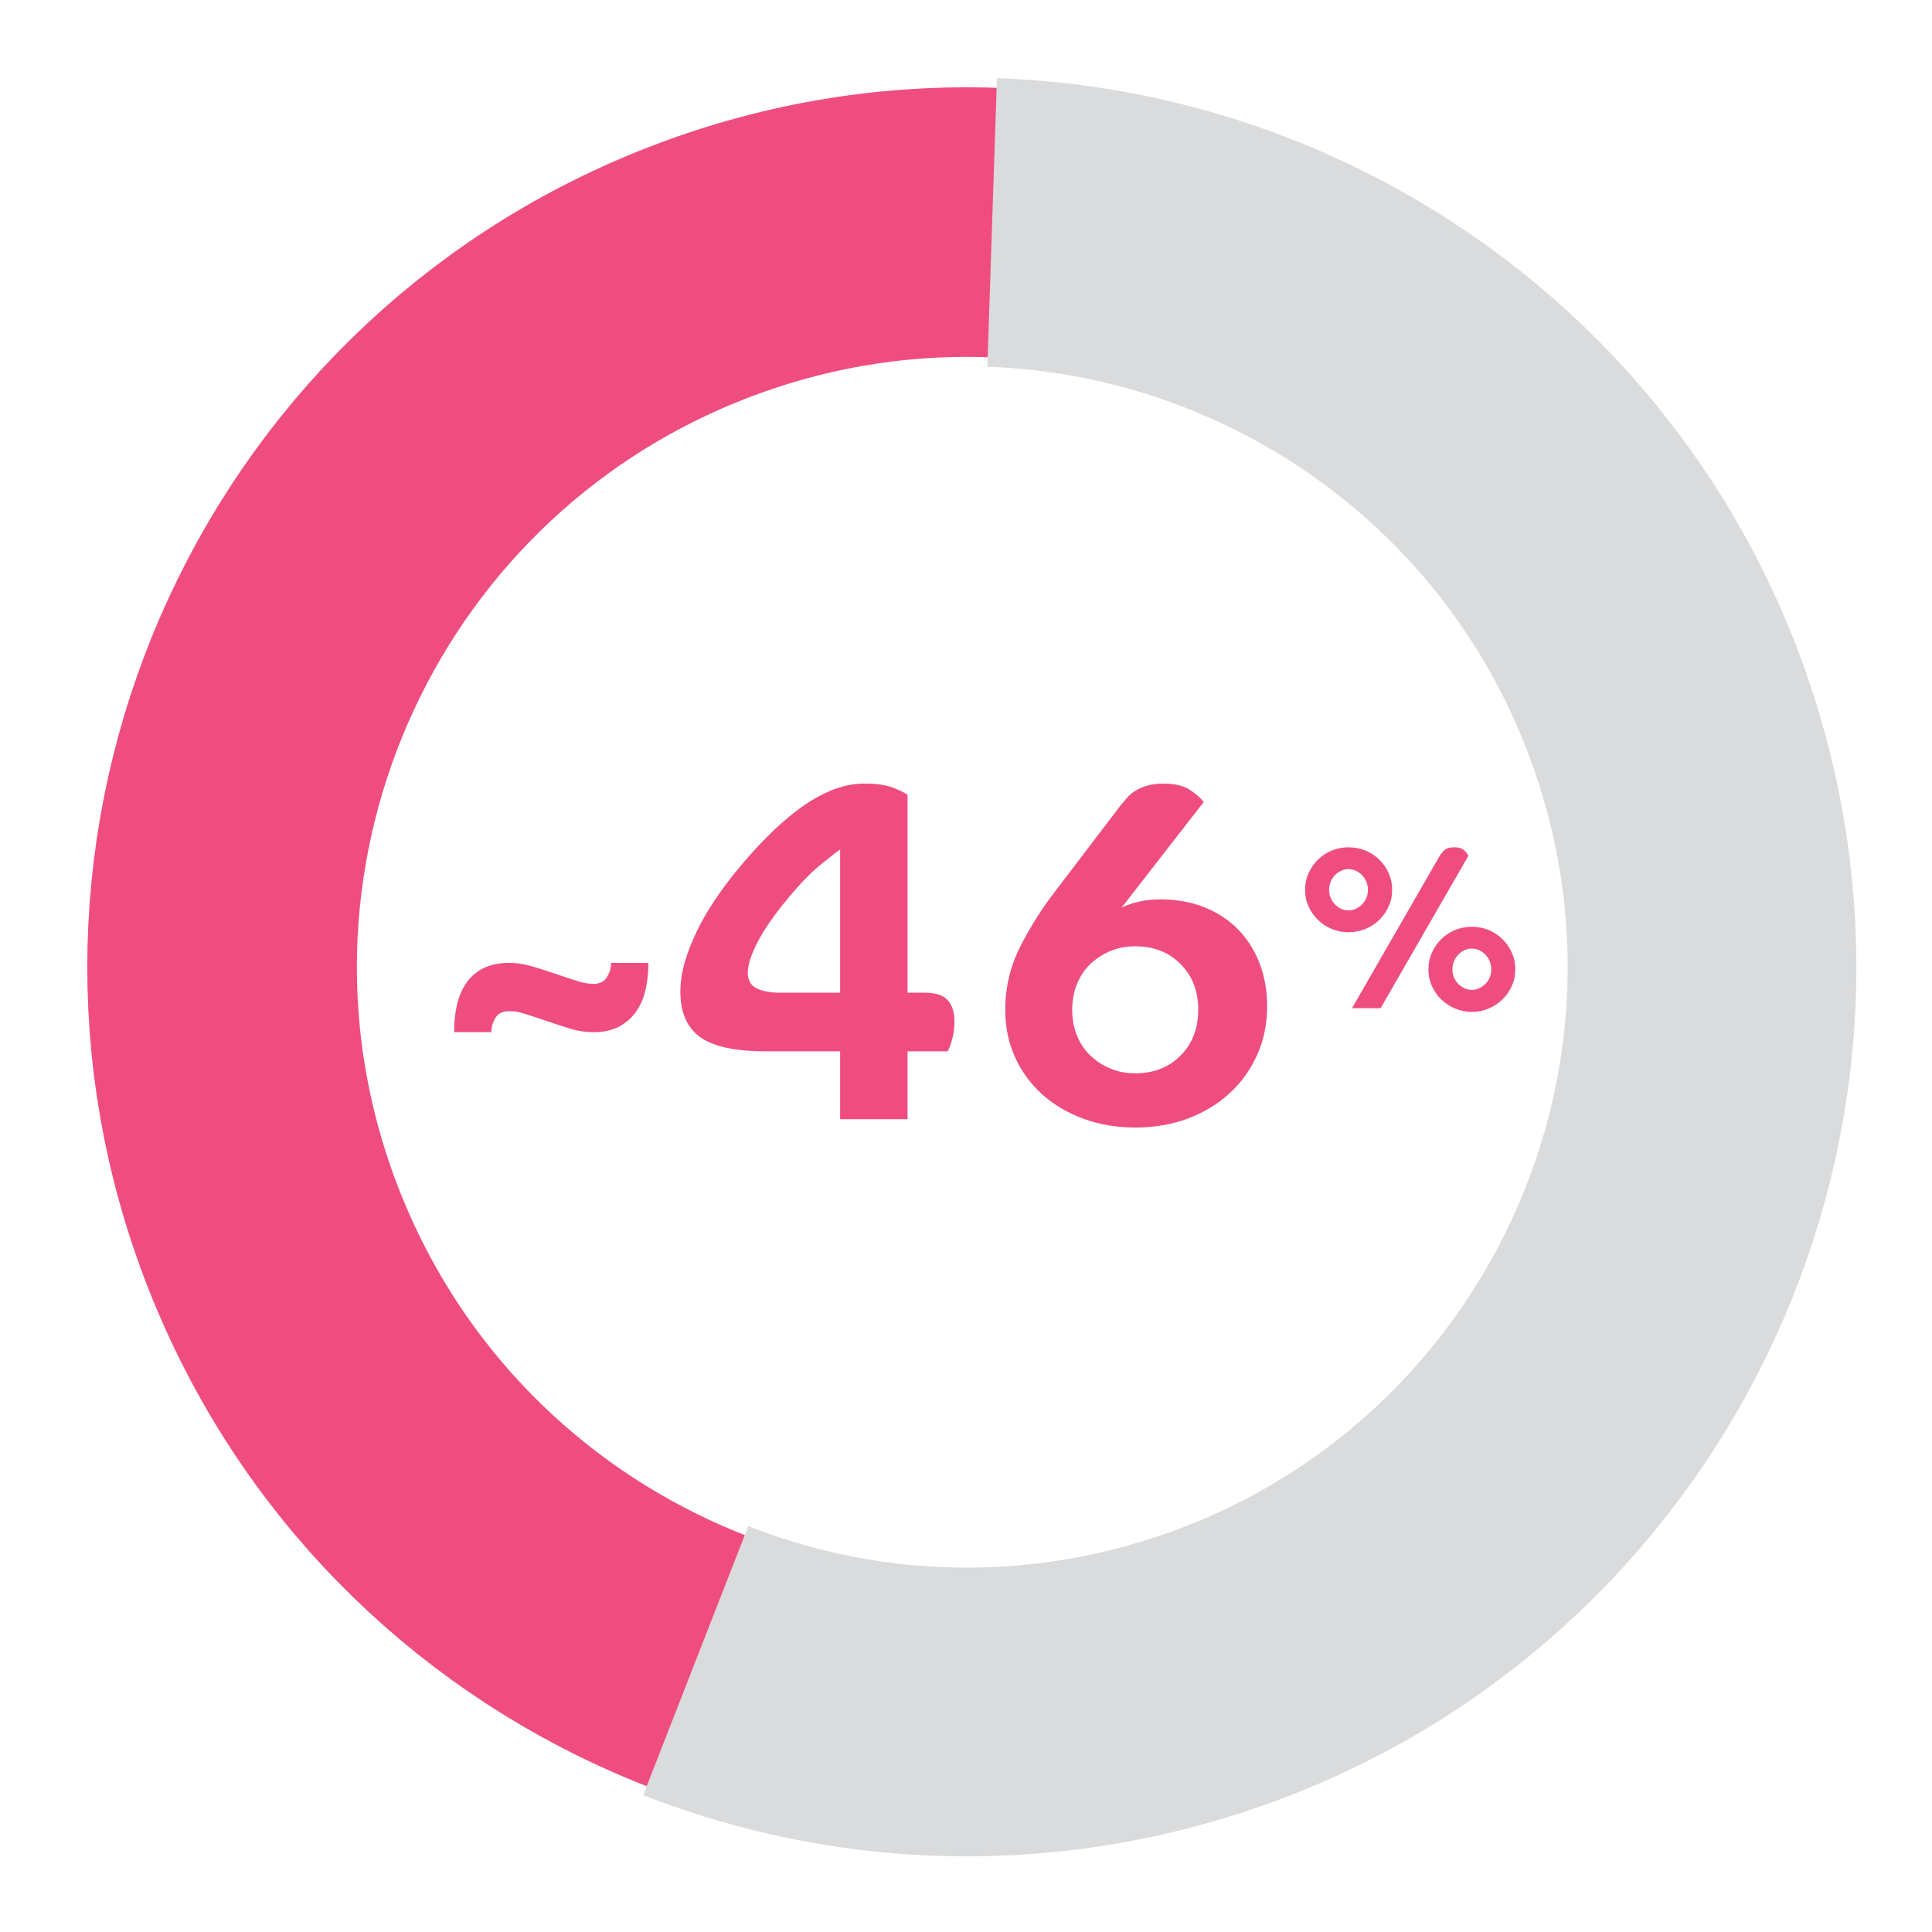
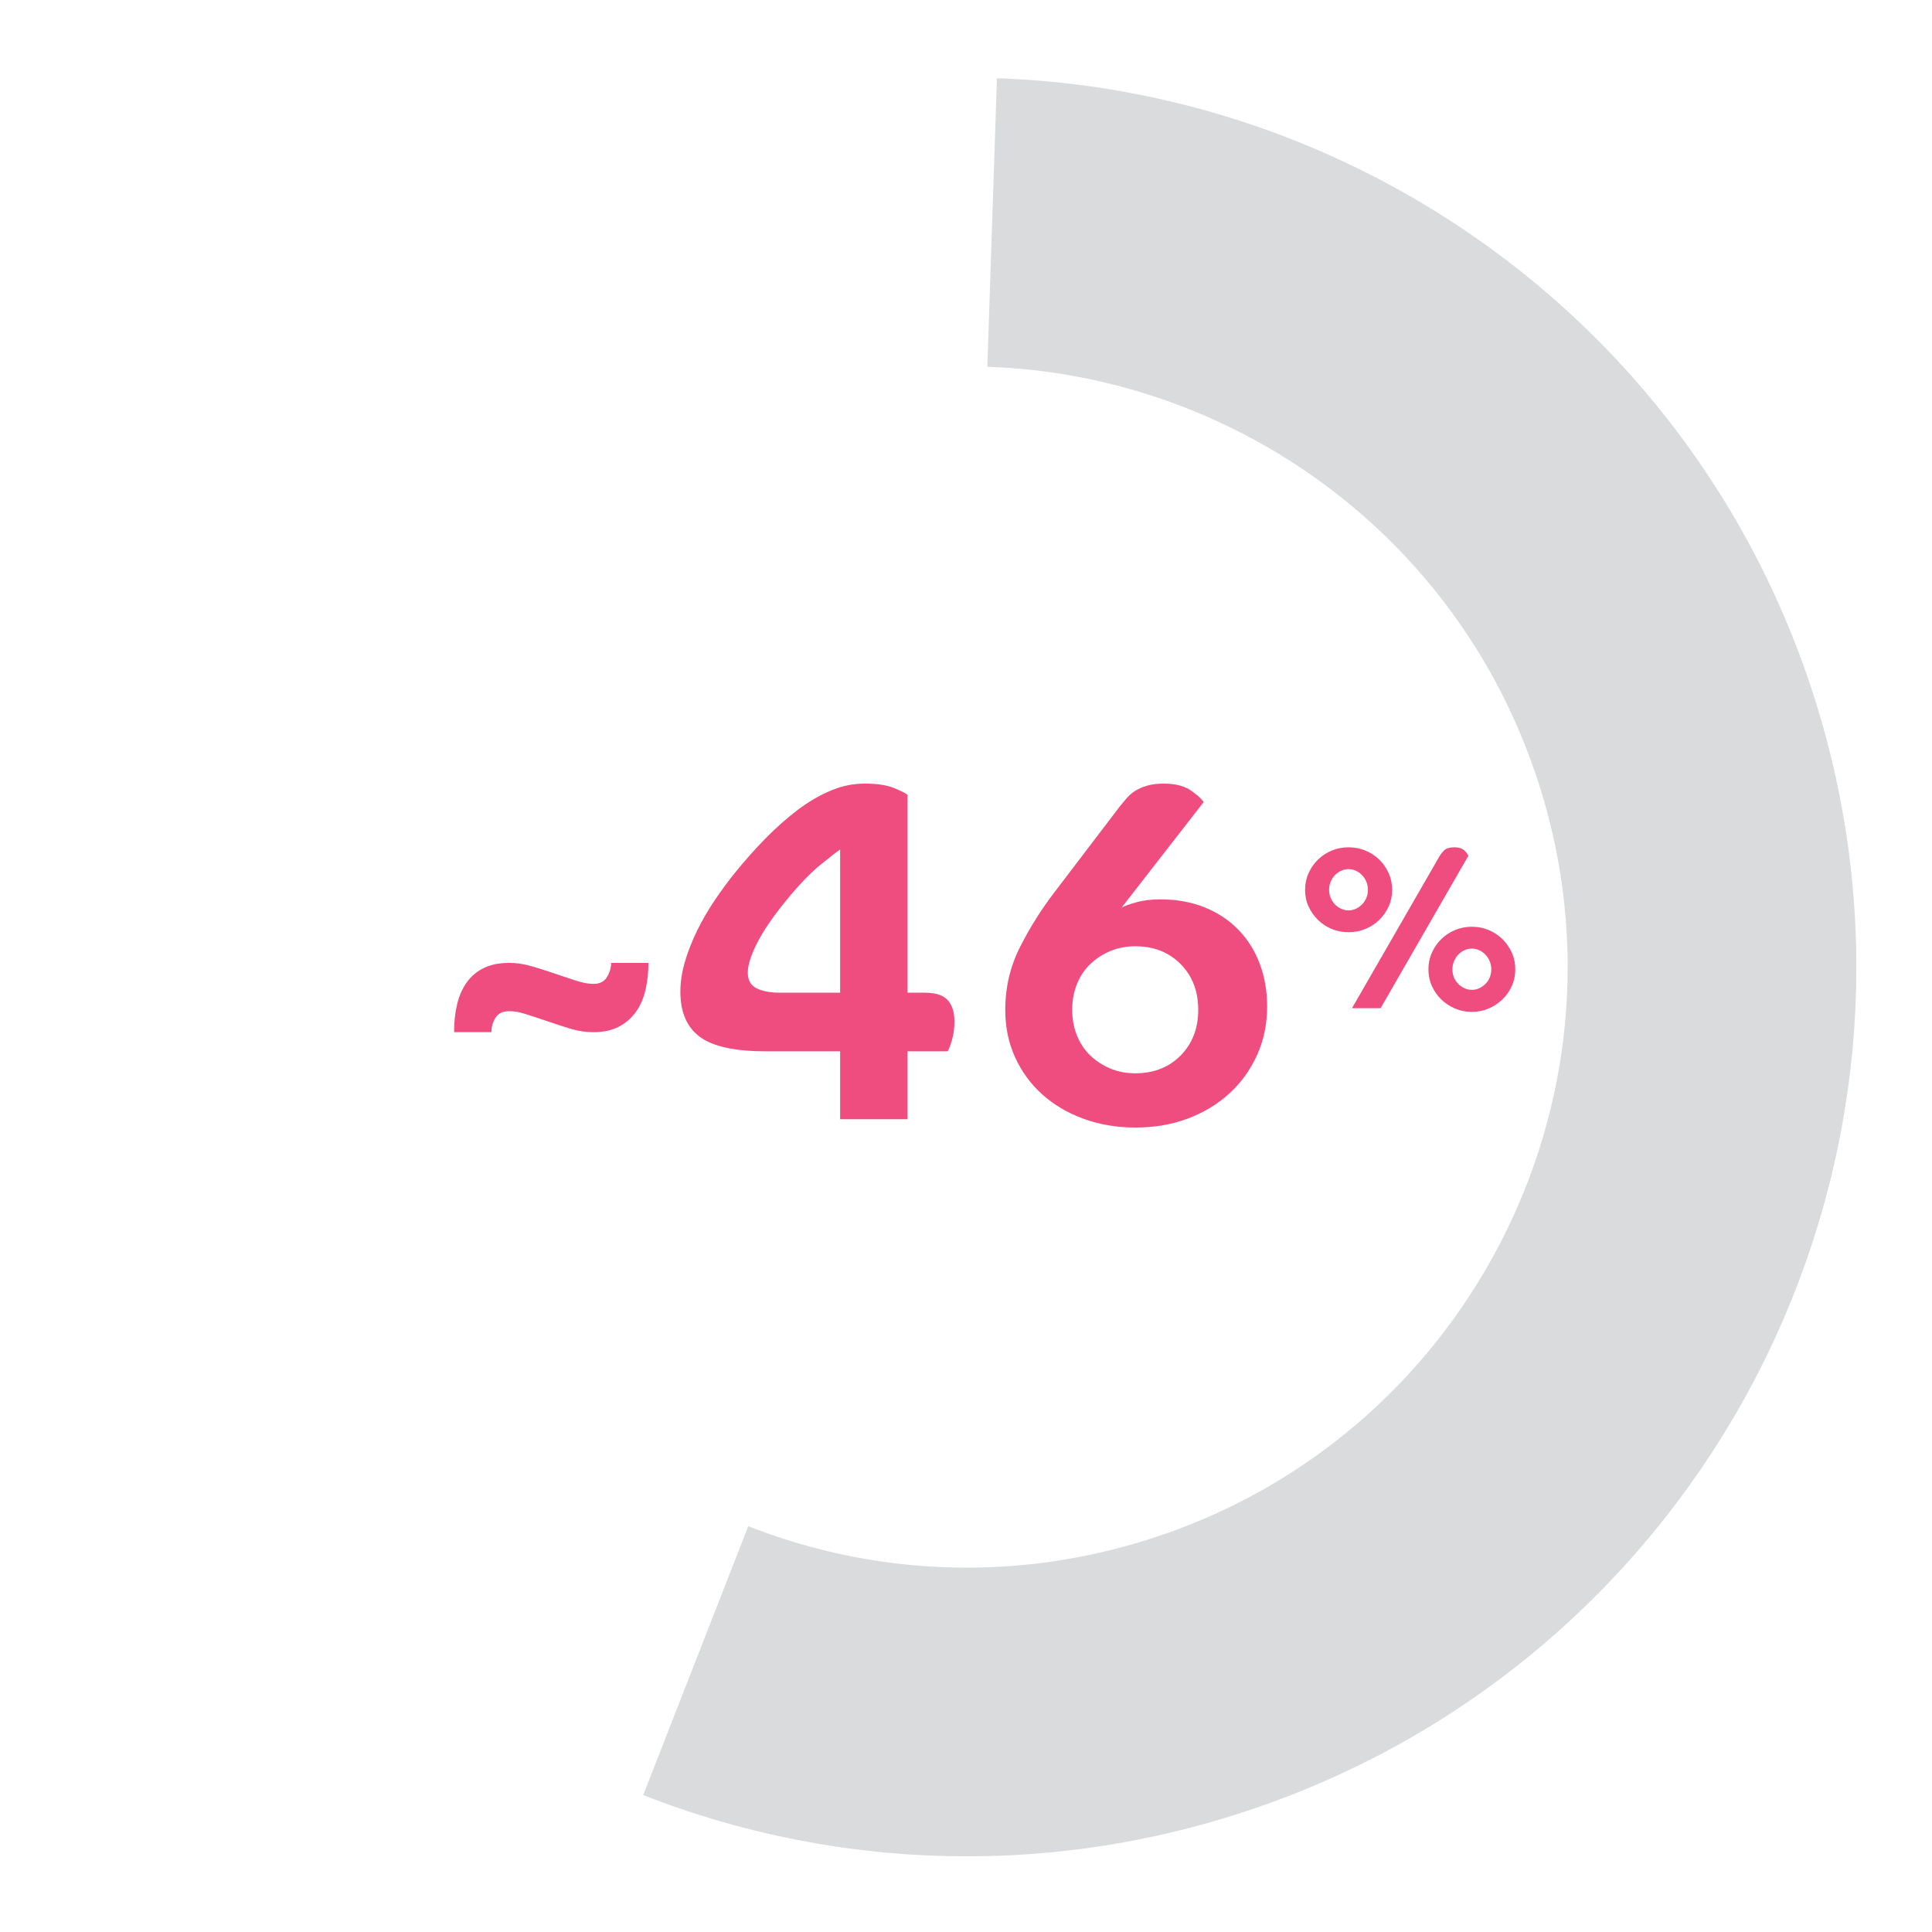
<svg xmlns="http://www.w3.org/2000/svg" width="87px" height="87px" viewBox="0 0 87 87" version="1.1">
  <title>Group</title>
  <g id="Page-1" stroke="none" stroke-width="1" fill="none" fill-rule="evenodd">
    <g id="Artboard" transform="translate(-13, -3)">
      <g id="Group" transform="translate(20, 10)">
        <g id="Group-16-Copy" transform="translate(3, 3)">
          <path d="M12.128,36.48 C12.128,36.245 12.189,36.029 12.312,35.832 C12.435,35.635 12.635,35.536 12.912,35.536 C13.115,35.536 13.293,35.557 13.448,35.6 C13.603,35.643 13.776,35.696 13.968,35.76 L13.968,35.76 L15.252,36.188 L15.252,36.188 L15.728,36.336 C16.048,36.432 16.379,36.48 16.72,36.48 C17.168,36.48 17.547,36.4 17.856,36.24 C18.165,36.08 18.421,35.861 18.624,35.584 C18.827,35.307 18.973,34.976 19.064,34.592 C19.155,34.208 19.2,33.797 19.2,33.36 L19.2,33.36 L17.52,33.36 C17.52,33.573 17.459,33.784 17.336,33.992 C17.213,34.2 17.013,34.304 16.736,34.304 C16.576,34.304 16.416,34.285 16.256,34.248 C16.096,34.211 15.829,34.128 15.456,34 L15.456,34 L14.424,33.656 C14.248,33.599 14.048,33.54 13.824,33.48 C13.525,33.4 13.227,33.36 12.928,33.36 C12.48,33.36 12.099,33.437 11.784,33.592 C11.469,33.747 11.213,33.963 11.016,34.24 C10.819,34.517 10.675,34.845 10.584,35.224 C10.493,35.603 10.448,36.021 10.448,36.48 L10.448,36.48 L12.128,36.48 Z M30.868,40.4 L30.868,37.342 L32.672,37.342 C32.731,37.254 32.797,37.082 32.87,36.825 C32.943,36.568 32.98,36.293 32.98,36 C32.98,35.589 32.881,35.27 32.683,35.043 C32.485,34.816 32.129,34.702 31.616,34.702 L31.616,34.702 L30.868,34.702 L30.868,25.792 C30.78,25.719 30.575,25.616 30.252,25.484 C29.929,25.352 29.489,25.286 28.932,25.286 C28.419,25.286 27.909,25.392 27.403,25.605 C26.897,25.818 26.402,26.107 25.918,26.474 C25.434,26.841 24.957,27.262 24.488,27.739 C24.019,28.216 23.564,28.725 23.124,29.268 C22.801,29.664 22.49,30.086 22.189,30.533 C21.888,30.98 21.624,31.435 21.397,31.897 C21.17,32.359 20.986,32.825 20.847,33.294 C20.708,33.763 20.638,34.218 20.638,34.658 C20.638,35.582 20.931,36.26 21.518,36.693 C22.105,37.126 23.095,37.342 24.488,37.342 L24.488,37.342 L27.832,37.342 L27.832,40.4 L30.868,40.4 Z M27.832,34.702 L25.104,34.702 C24.679,34.702 24.334,34.636 24.07,34.504 C23.806,34.372 23.674,34.137 23.674,33.8 C23.674,33.463 23.813,33.019 24.092,32.469 C24.371,31.919 24.803,31.285 25.39,30.566 C25.962,29.862 26.483,29.319 26.952,28.938 C27.421,28.557 27.715,28.329 27.832,28.256 L27.832,28.256 L27.832,34.702 Z M41.142,40.774 C41.993,40.774 42.777,40.638 43.496,40.367 C44.215,40.096 44.838,39.718 45.366,39.234 C45.894,38.75 46.308,38.174 46.609,37.507 C46.91,36.84 47.06,36.11 47.06,35.318 C47.06,34.629 46.95,33.991 46.73,33.404 C46.51,32.817 46.191,32.308 45.773,31.875 C45.355,31.442 44.849,31.105 44.255,30.863 C43.661,30.621 42.99,30.5 42.242,30.5 C41.861,30.5 41.516,30.54 41.208,30.621 C40.9,30.702 40.665,30.786 40.504,30.874 L40.504,30.874 L44.2,26.122 C44.127,25.99 43.94,25.818 43.639,25.605 C43.338,25.392 42.924,25.286 42.396,25.286 C42.103,25.286 41.85,25.319 41.637,25.385 C41.424,25.451 41.245,25.532 41.098,25.627 C40.951,25.722 40.827,25.832 40.724,25.957 C40.621,26.082 40.526,26.195 40.438,26.298 L40.438,26.298 L37.49,30.17 C36.903,30.933 36.386,31.754 35.939,32.634 C35.492,33.514 35.268,34.46 35.268,35.472 C35.268,36.249 35.415,36.961 35.708,37.606 C36.001,38.251 36.408,38.809 36.929,39.278 C37.45,39.747 38.069,40.114 38.788,40.378 C39.507,40.642 40.291,40.774 41.142,40.774 Z M41.12,38.332 C40.709,38.332 40.332,38.259 39.987,38.112 C39.642,37.965 39.342,37.767 39.085,37.518 C38.828,37.269 38.63,36.968 38.491,36.616 C38.352,36.264 38.282,35.883 38.282,35.472 C38.282,35.061 38.352,34.68 38.491,34.328 C38.63,33.976 38.828,33.675 39.085,33.426 C39.342,33.177 39.642,32.979 39.987,32.832 C40.332,32.685 40.709,32.612 41.12,32.612 C41.956,32.612 42.638,32.88 43.166,33.415 C43.694,33.95 43.958,34.636 43.958,35.472 C43.958,36.308 43.694,36.994 43.166,37.529 C42.638,38.064 41.956,38.332 41.12,38.332 Z M52.17,35.4 L56.122,28.538 C56.089,28.453 56.023,28.368 55.925,28.283 C55.827,28.198 55.686,28.155 55.502,28.155 C55.28,28.155 55.122,28.201 55.031,28.293 C54.939,28.384 54.863,28.483 54.804,28.588 L54.804,28.588 L50.882,35.4 L52.17,35.4 Z M50.725,31.979 C50.993,31.979 51.247,31.93 51.487,31.832 C51.726,31.733 51.934,31.597 52.111,31.424 C52.288,31.25 52.429,31.048 52.534,30.819 C52.638,30.59 52.691,30.341 52.691,30.072 C52.691,29.803 52.638,29.553 52.534,29.32 C52.429,29.087 52.288,28.884 52.111,28.71 C51.934,28.537 51.726,28.401 51.487,28.302 C51.247,28.204 50.993,28.155 50.725,28.155 C50.456,28.155 50.204,28.204 49.968,28.302 C49.732,28.401 49.525,28.537 49.349,28.71 C49.172,28.884 49.031,29.087 48.926,29.32 C48.821,29.553 48.769,29.803 48.769,30.072 C48.769,30.341 48.821,30.59 48.926,30.819 C49.031,31.048 49.172,31.25 49.349,31.424 C49.525,31.597 49.732,31.733 49.968,31.832 C50.204,31.93 50.456,31.979 50.725,31.979 Z M50.725,30.996 C50.607,30.996 50.495,30.971 50.391,30.922 C50.286,30.873 50.192,30.806 50.11,30.721 C50.028,30.636 49.965,30.537 49.919,30.426 C49.873,30.314 49.85,30.196 49.85,30.072 C49.85,29.947 49.873,29.828 49.919,29.713 C49.965,29.598 50.028,29.498 50.11,29.413 C50.192,29.328 50.286,29.261 50.391,29.212 C50.495,29.163 50.607,29.138 50.725,29.138 C50.843,29.138 50.954,29.163 51.059,29.212 C51.164,29.261 51.257,29.328 51.339,29.413 C51.421,29.498 51.485,29.598 51.531,29.713 C51.577,29.828 51.6,29.947 51.6,30.072 C51.6,30.196 51.577,30.314 51.531,30.426 C51.485,30.537 51.421,30.636 51.339,30.721 C51.257,30.806 51.164,30.873 51.059,30.922 C50.954,30.971 50.843,30.996 50.725,30.996 Z M56.279,35.567 C56.548,35.567 56.8,35.516 57.036,35.415 C57.272,35.313 57.478,35.177 57.655,35.007 C57.832,34.836 57.973,34.635 58.078,34.402 C58.183,34.17 58.235,33.919 58.235,33.65 C58.235,33.381 58.183,33.131 58.078,32.898 C57.973,32.666 57.832,32.462 57.655,32.289 C57.478,32.115 57.272,31.979 57.036,31.881 C56.8,31.782 56.548,31.733 56.279,31.733 C56.01,31.733 55.758,31.782 55.522,31.881 C55.286,31.979 55.08,32.115 54.903,32.289 C54.726,32.462 54.585,32.666 54.48,32.898 C54.375,33.131 54.323,33.381 54.323,33.65 C54.323,33.919 54.375,34.17 54.48,34.402 C54.585,34.635 54.726,34.836 54.903,35.007 C55.08,35.177 55.286,35.313 55.522,35.415 C55.758,35.516 56.01,35.567 56.279,35.567 Z M56.279,34.574 C56.161,34.574 56.05,34.55 55.945,34.501 C55.84,34.451 55.746,34.386 55.665,34.304 C55.583,34.222 55.519,34.125 55.473,34.014 C55.427,33.903 55.404,33.781 55.404,33.65 C55.404,33.526 55.427,33.406 55.473,33.291 C55.519,33.177 55.583,33.077 55.665,32.992 C55.746,32.906 55.84,32.839 55.945,32.79 C56.05,32.741 56.161,32.716 56.279,32.716 C56.397,32.716 56.508,32.741 56.613,32.79 C56.718,32.839 56.811,32.906 56.893,32.992 C56.975,33.077 57.039,33.177 57.085,33.291 C57.131,33.406 57.154,33.526 57.154,33.65 C57.154,33.781 57.131,33.903 57.085,34.014 C57.039,34.125 56.975,34.222 56.893,34.304 C56.811,34.386 56.718,34.451 56.613,34.501 C56.508,34.55 56.397,34.574 56.279,34.574 Z" id="~46%" fill="#EF4D80" fill-rule="nonzero" />
-           <path d="M2.343,45.839 C9.131,63.073 28.605,71.54 45.839,64.752 C63.073,57.963 71.54,38.489 64.752,21.255 C57.963,4.022 38.489,-4.446 21.255,2.343 C4.022,9.131 -4.446,28.605 2.343,45.839 Z" id="Stroke-1" stroke="#EF4D80" stroke-width="12.14" />
        </g>
        <path d="M5.343,48.839 C12.131,66.073 31.605,74.54 48.839,67.752 C66.073,60.963 74.54,41.489 67.752,24.255 C60.963,7.022 41.489,-1.446 24.255,5.343 C7.022,12.131 -1.446,31.605 5.343,48.839 Z" id="Stroke-1" stroke="#DADBDC" stroke-width="13" stroke-dasharray="94" transform="translate(36.547, 36.547) rotate(-86) translate(-36.547, -36.547) " />
      </g>
    </g>
  </g>
</svg>